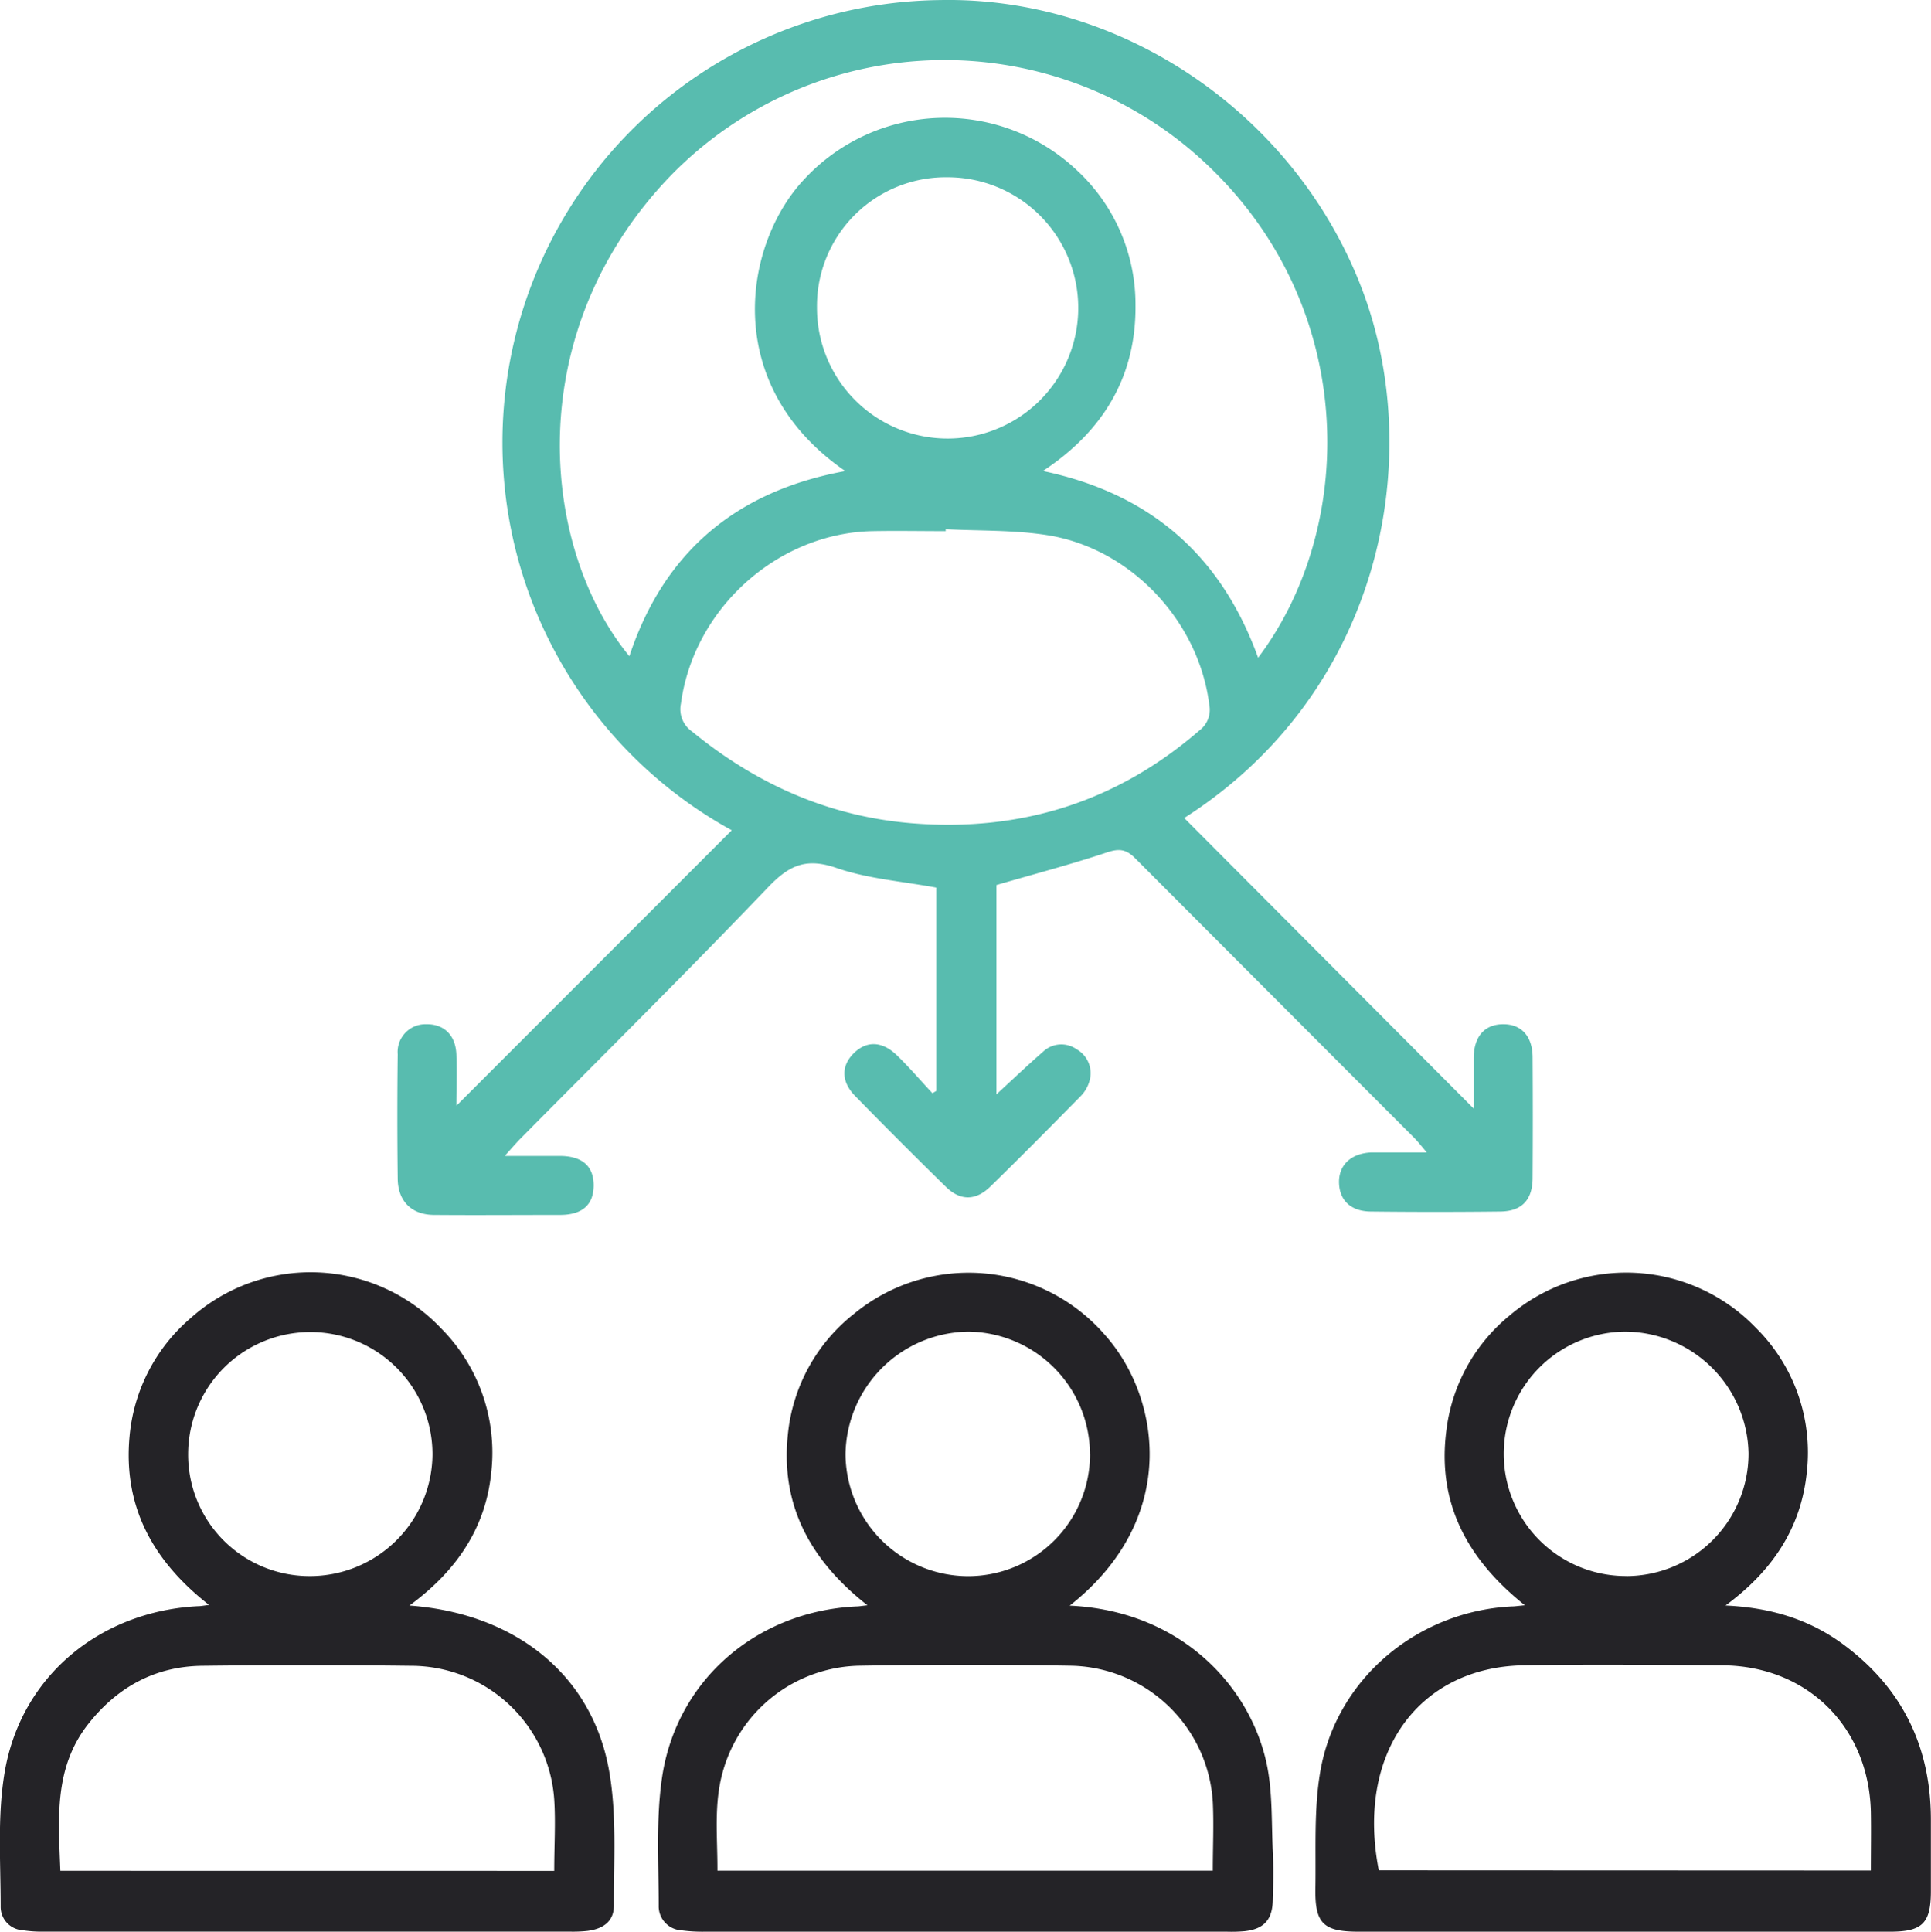
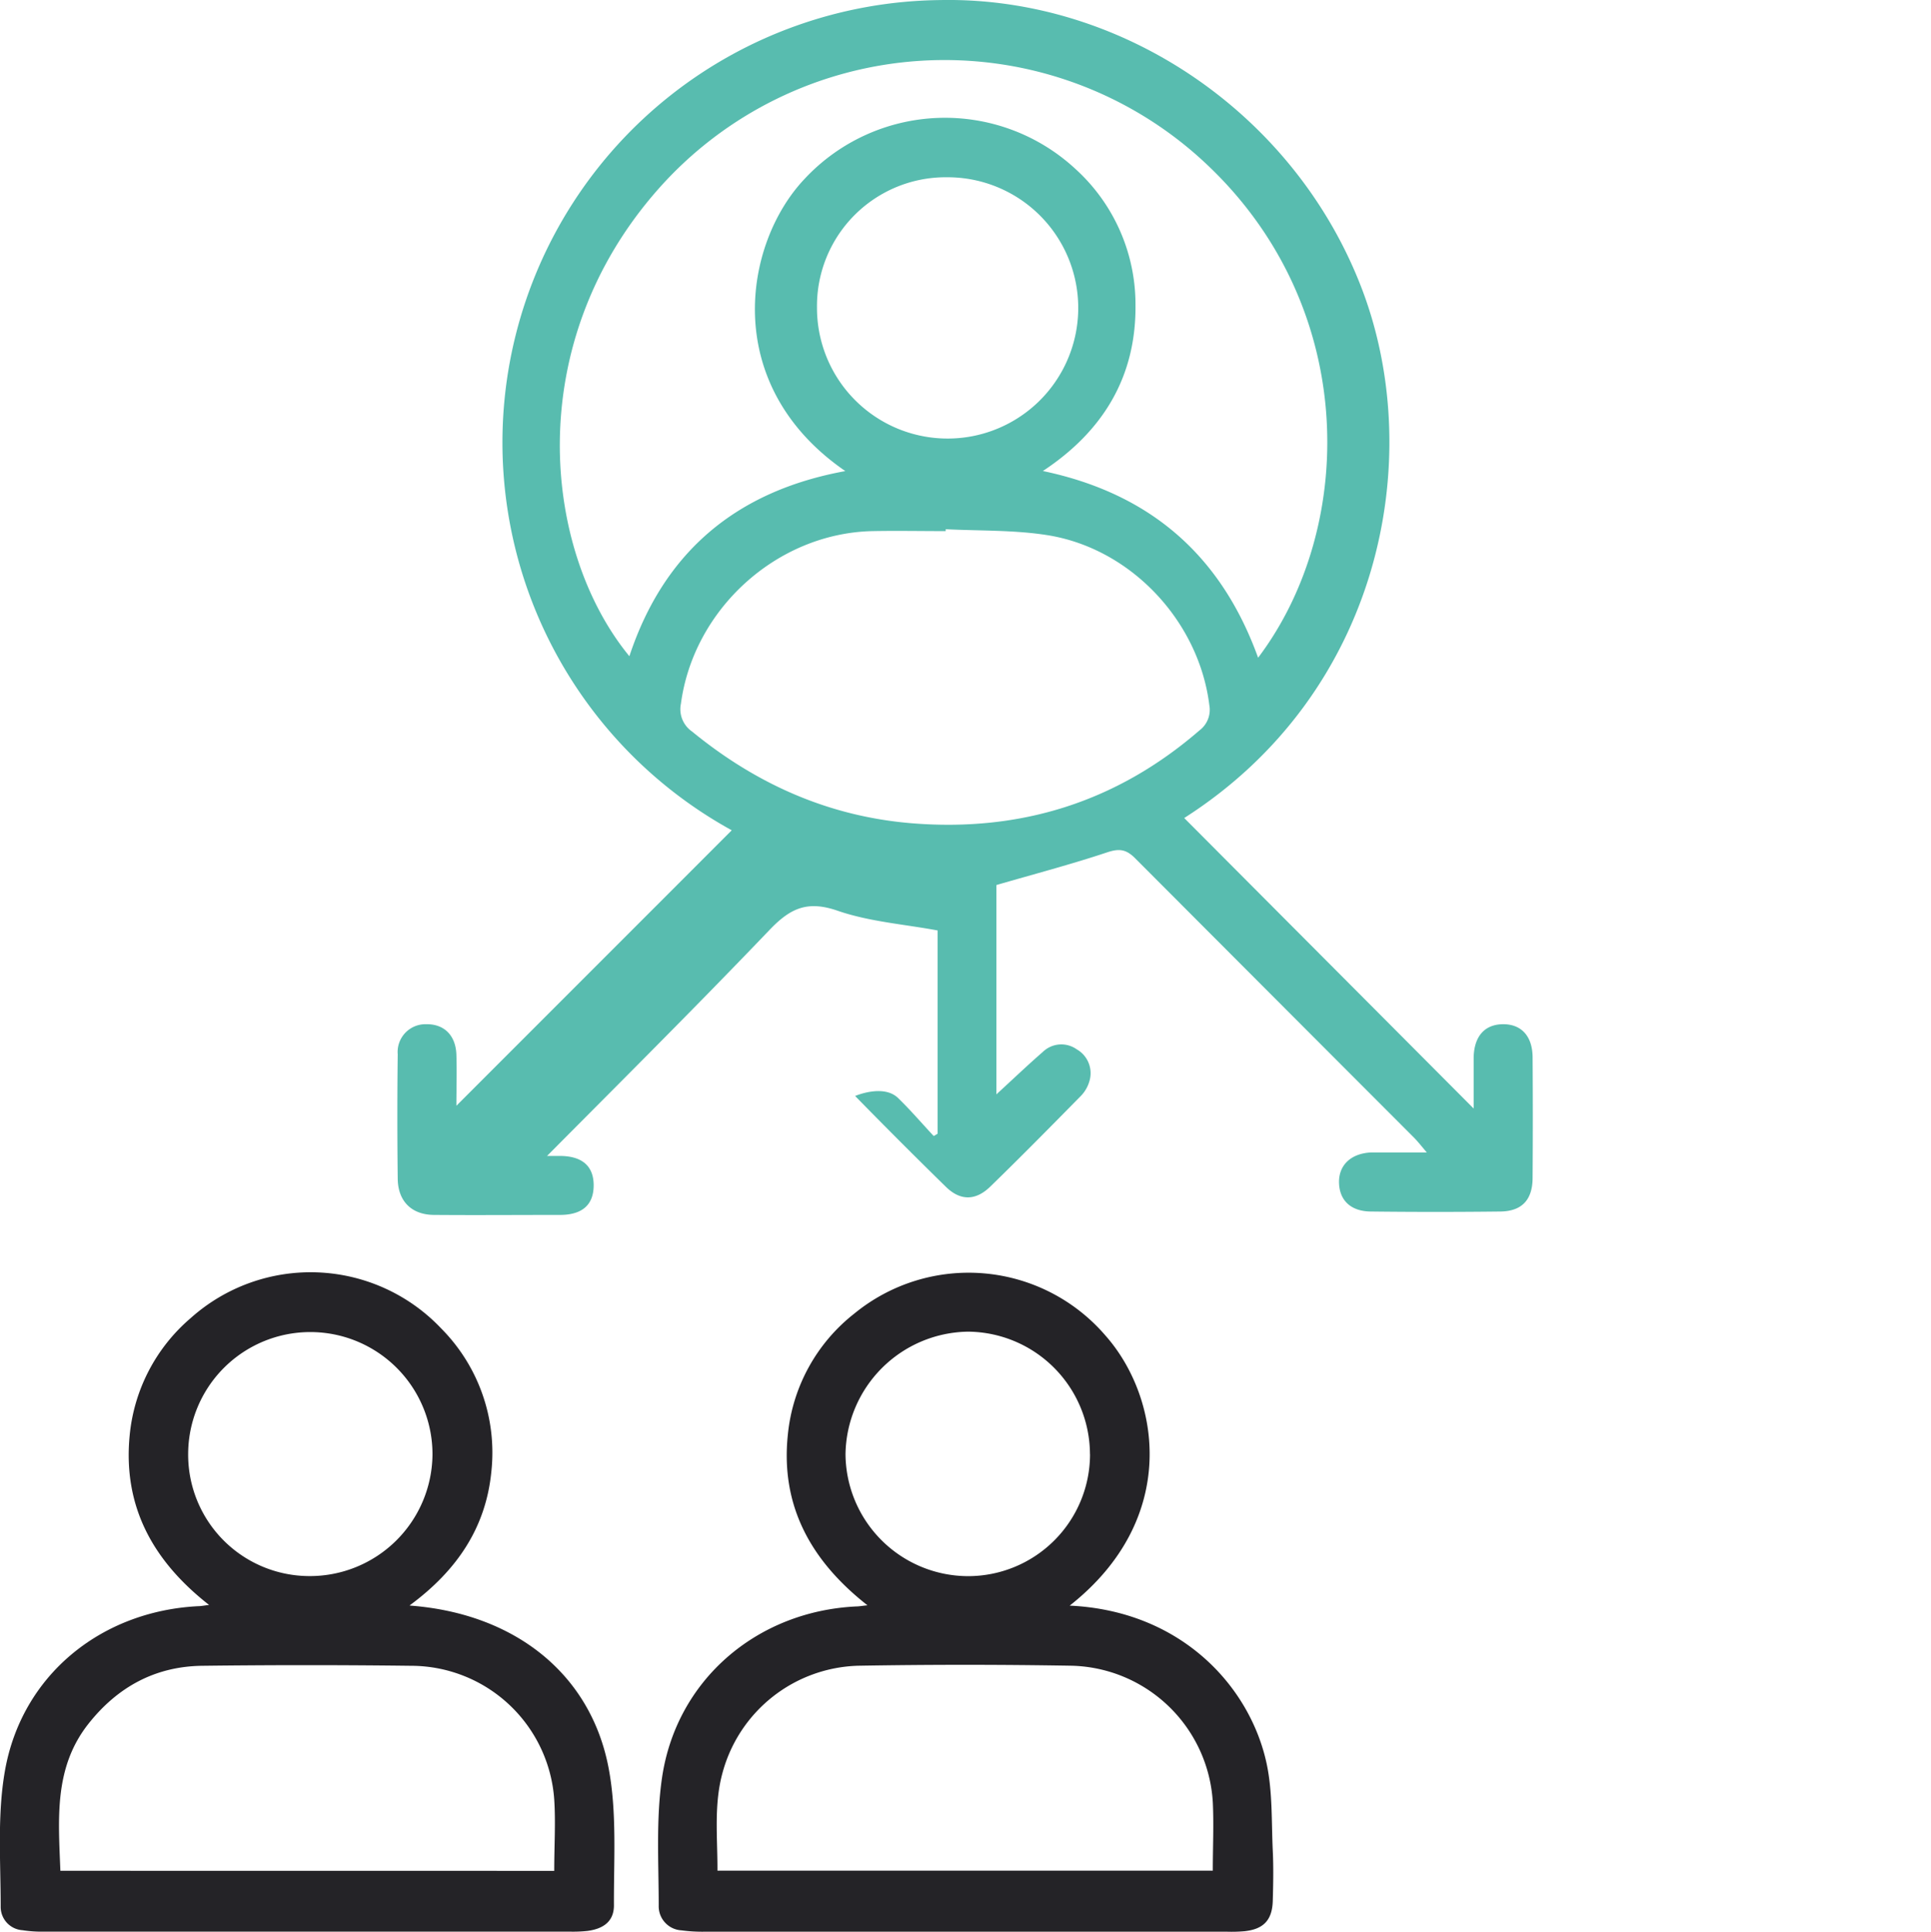
<svg xmlns="http://www.w3.org/2000/svg" id="Ebene_1" data-name="Ebene 1" viewBox="0 0 285 285.11">
  <defs>
    <style>.cls-1{fill:none;}.cls-2{clip-path:url(#clip-path);}.cls-3{fill:#58bcaf;}.cls-4{fill:#242327;}</style>
    <clipPath id="clip-path" transform="translate(-27 -3.41)">
      <rect class="cls-1" x="27" y="3.41" width="285" height="285.1" />
    </clipPath>
  </defs>
  <g class="cls-2">
-     <path class="cls-3" d="M147.58,48.79a19.28,19.28,0,1,0,19.27-19.22,19,19,0,0,0-19.27,19.22m19,32.73c0,.09,0,.18,0,.27-3.63,0-7.26-.07-10.89,0-14.06.35-26.32,11.51-28.19,25.46a4,4,0,0,0,1.65,4.12c9.49,7.77,20.22,12.55,32.51,13.54,16,1.28,30.17-3.15,42.37-13.71a3.8,3.8,0,0,0,1.46-3.71c-1.53-12.43-11.62-23.23-24.06-25.13-4.88-.75-9.89-.6-14.84-.85m46.07,19c14.84-19.61,15-53.17-9.21-74.35a56.37,56.37,0,0,0-79.29,5.15c-20.33,23-17,53.44-4.27,68.94,5.12-15.46,15.87-24.4,31.87-27.32-18.52-12.75-15-33.65-6-43.13a28.32,28.32,0,0,1,39.92-1.5,27,27,0,0,1,8.91,20.12c.1,10.53-4.73,18.6-13.67,24.5,16,3.35,26.38,12.6,31.78,27.59M101.61,174c3.12,0,5.65,0,8.19,0,3.21.06,4.84,1.57,4.82,4.38s-1.66,4.3-4.9,4.32c-6.2,0-12.42.05-18.62,0-3.33,0-5.37-2-5.4-5.36q-.11-9.18,0-18.34a4.1,4.1,0,0,1,4.21-4.44c2.63-.05,4.36,1.64,4.45,4.51.08,2.53,0,5.07,0,7.52L135,125.94A65.3,65.3,0,0,1,165.73,3.42c27.07-.56,52.69,17,62.42,43,9.33,25,2.53,59.27-26.37,77.71L244.5,167c0-2.43,0-5,0-7.51.06-3.16,1.63-4.91,4.33-4.93s4.35,1.75,4.37,4.88q.06,8.88,0,17.76c0,3.32-1.62,5-4.88,5q-9.47.11-18.92,0c-3,0-4.68-1.61-4.77-4.19s1.69-4.4,4.78-4.53c1.33,0,2.67,0,4,0h4.17c-.84-1-1.33-1.62-1.89-2.19q-20.56-20.58-41.1-41.17c-1.35-1.37-2.36-1.53-4.19-.92-5.31,1.77-10.73,3.19-16.34,4.82v30.89c2.53-2.32,4.64-4.34,6.85-6.26a3.92,3.92,0,0,1,5-.39,4.05,4.05,0,0,1,1.88,4.7,5.16,5.16,0,0,1-1.27,2.19c-4.42,4.49-8.86,9-13.37,13.38-2.16,2.1-4.43,2.11-6.57,0q-6.76-6.62-13.37-13.38c-2.09-2.14-2.06-4.48-.19-6.32s4.16-1.81,6.34.3c1.84,1.78,3.51,3.74,5.26,5.61l.57-.34v-30c-4.95-.92-10.07-1.29-14.76-2.91-4.41-1.52-6.92-.42-10,2.79-12,12.55-24.37,24.79-36.6,37.15-.64.64-1.23,1.34-2.26,2.48" transform="translate(-27 -3.41)" />
-     <path class="cls-4" d="M267.07,236a18.09,18.09,0,0,0,18-18.07,18.31,18.31,0,0,0-18.19-18,18,18,0,0,0,.18,36.06m36.06,43.46c0-3.13.05-5.9,0-8.66-.3-12.53-9.38-21.53-21.9-21.62-9.83-.07-19.66-.18-29.48,0-15.39.33-24.64,13-21.24,30.25Zm-21.48-39.11c6.81.31,12.45,2.09,17.39,5.73,8.68,6.4,12.93,15.06,12.95,25.82,0,3.53,0,7.07,0,10.59,0,4.74-1.24,6-6,6q-23.34,0-46.69,0H227.53c-5.22,0-6.48-1.2-6.39-6.42.1-5.73-.24-11.54.71-17.14,2.33-13.72,14.29-23.74,28.27-24.44.45,0,.9-.08,1.94-.17-8.57-6.85-13-15.16-11.58-25.88a25.92,25.92,0,0,1,9.32-16.88,26.55,26.55,0,0,1,36.33,1.79,25.87,25.87,0,0,1,7.53,21.42c-.85,8.09-5,14.43-12,19.59" transform="translate(-27 -3.41)" />
+     <path class="cls-3" d="M147.58,48.79a19.28,19.28,0,1,0,19.27-19.22,19,19,0,0,0-19.27,19.22m19,32.73c0,.09,0,.18,0,.27-3.63,0-7.26-.07-10.89,0-14.06.35-26.32,11.51-28.19,25.46a4,4,0,0,0,1.65,4.12c9.49,7.77,20.22,12.55,32.51,13.54,16,1.28,30.17-3.15,42.37-13.71a3.8,3.8,0,0,0,1.46-3.71c-1.53-12.43-11.62-23.23-24.06-25.13-4.88-.75-9.89-.6-14.84-.85m46.07,19c14.84-19.61,15-53.17-9.21-74.35a56.37,56.37,0,0,0-79.29,5.15c-20.33,23-17,53.44-4.27,68.94,5.12-15.46,15.87-24.4,31.87-27.32-18.52-12.75-15-33.65-6-43.13a28.32,28.32,0,0,1,39.92-1.5,27,27,0,0,1,8.91,20.12c.1,10.53-4.73,18.6-13.67,24.5,16,3.35,26.38,12.6,31.78,27.59M101.61,174c3.12,0,5.65,0,8.19,0,3.21.06,4.84,1.57,4.82,4.38s-1.66,4.3-4.9,4.32c-6.2,0-12.42.05-18.62,0-3.33,0-5.37-2-5.4-5.36q-.11-9.18,0-18.34a4.1,4.1,0,0,1,4.21-4.44c2.63-.05,4.36,1.64,4.45,4.51.08,2.53,0,5.07,0,7.52L135,125.94A65.3,65.3,0,0,1,165.73,3.42c27.07-.56,52.69,17,62.42,43,9.33,25,2.53,59.27-26.37,77.71L244.5,167c0-2.43,0-5,0-7.51.06-3.16,1.63-4.91,4.33-4.93s4.35,1.75,4.37,4.88q.06,8.88,0,17.76c0,3.32-1.62,5-4.88,5q-9.47.11-18.92,0c-3,0-4.68-1.61-4.77-4.19s1.69-4.4,4.78-4.53c1.33,0,2.67,0,4,0h4.17c-.84-1-1.33-1.62-1.89-2.19q-20.56-20.58-41.1-41.17c-1.35-1.37-2.36-1.53-4.19-.92-5.31,1.77-10.73,3.19-16.34,4.82v30.89c2.53-2.32,4.64-4.34,6.85-6.26a3.92,3.92,0,0,1,5-.39,4.05,4.05,0,0,1,1.88,4.7,5.16,5.16,0,0,1-1.27,2.19c-4.42,4.49-8.86,9-13.37,13.38-2.16,2.1-4.43,2.11-6.57,0q-6.76-6.62-13.37-13.38s4.16-1.81,6.34.3c1.84,1.78,3.51,3.74,5.26,5.61l.57-.34v-30c-4.95-.92-10.07-1.29-14.76-2.91-4.41-1.52-6.92-.42-10,2.79-12,12.55-24.37,24.79-36.6,37.15-.64.64-1.23,1.34-2.26,2.48" transform="translate(-27 -3.41)" />
    <path class="cls-4" d="M72.66,236a18.09,18.09,0,0,0,18.17-17.88,18,18,0,1,0-36.06-.2A17.92,17.92,0,0,0,72.66,236M108.8,279.5c0-3.7.22-7.12,0-10.52A21.2,21.2,0,0,0,87.7,249.24q-15.45-.19-30.91,0c-6.9.1-12.44,3.13-16.73,8.55-5.13,6.49-4.44,14-4.15,21.7ZM87.48,240.35c15.49,1.15,26.72,10.08,29.35,24,1.24,6.57.75,13.49.78,20.25,0,2.33-1.52,3.46-3.94,3.77a20,20,0,0,1-2.57.1H33.46a18.28,18.28,0,0,1-3.14-.21,3.45,3.45,0,0,1-3.22-3.48c0-6.66-.52-13.47.62-20,2.47-14.12,14.16-23.63,28.58-24.34.36,0,.71-.08,1.56-.18-8.31-6.5-12.71-14.53-11.73-24.94a26,26,0,0,1,9-17.38,26.54,26.54,0,0,1,37,1.53,26,26,0,0,1,7.38,21.21c-.82,8.12-5,14.44-12,19.61" transform="translate(-27 -3.41)" />
    <path class="cls-4" d="M187.87,218a18.14,18.14,0,0,0-18-18.07,18.35,18.35,0,0,0-18.08,18.08,18.13,18.13,0,0,0,18.09,18,18,18,0,0,0,18-18m-55,61.46H206c0-3.46.16-6.79,0-10.09a21.4,21.4,0,0,0-20.8-20.15q-15.77-.27-31.52,0a21.36,21.36,0,0,0-20,15.65c-1.35,4.77-.77,9.61-.79,14.6m52-39.12c16.52.77,26.64,12,29.06,23.34.88,4.15.7,8.53.9,12.8.12,2.48.07,5,0,7.45-.09,2.83-1.37,4.16-4.18,4.46a22,22,0,0,1-2.57.07H131a22.93,22.93,0,0,1-3.42-.2,3.56,3.56,0,0,1-3.36-3.67c0-6.29-.41-12.68.49-18.86,2.12-14.42,14-24.57,28.67-25.27.37,0,.73-.07,1.65-.17-8.39-6.58-12.85-14.72-11.75-25.18a25.9,25.9,0,0,1,9.8-17.86,26.62,26.62,0,0,1,37.09,3.25c8.06,9.11,11,27-5.29,39.84" transform="translate(-27 -3.41)" />
  </g>
</svg>